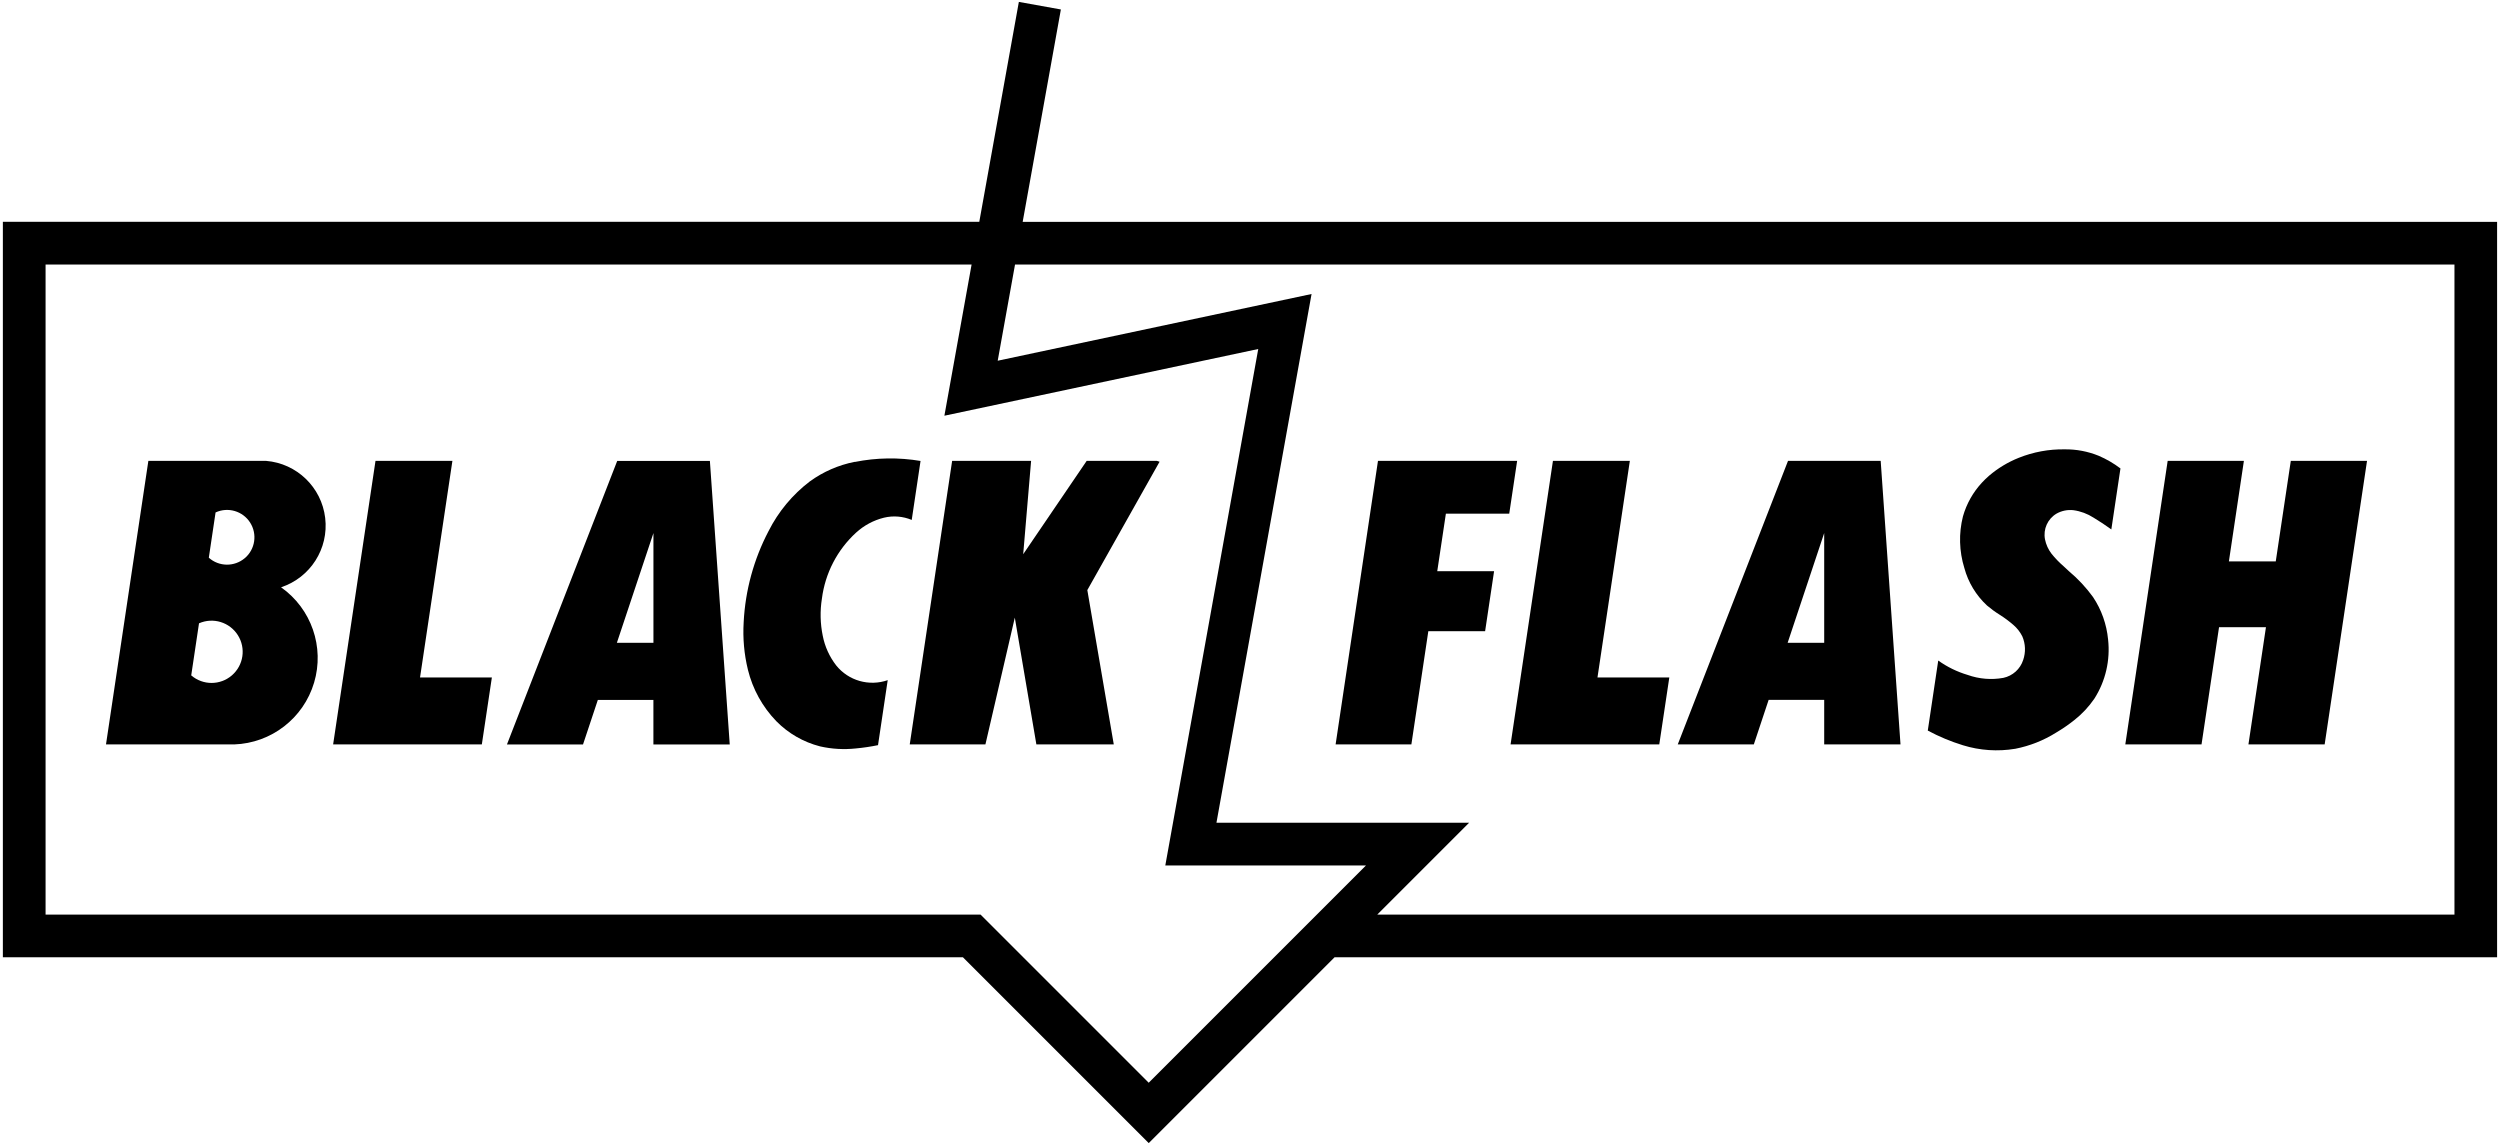
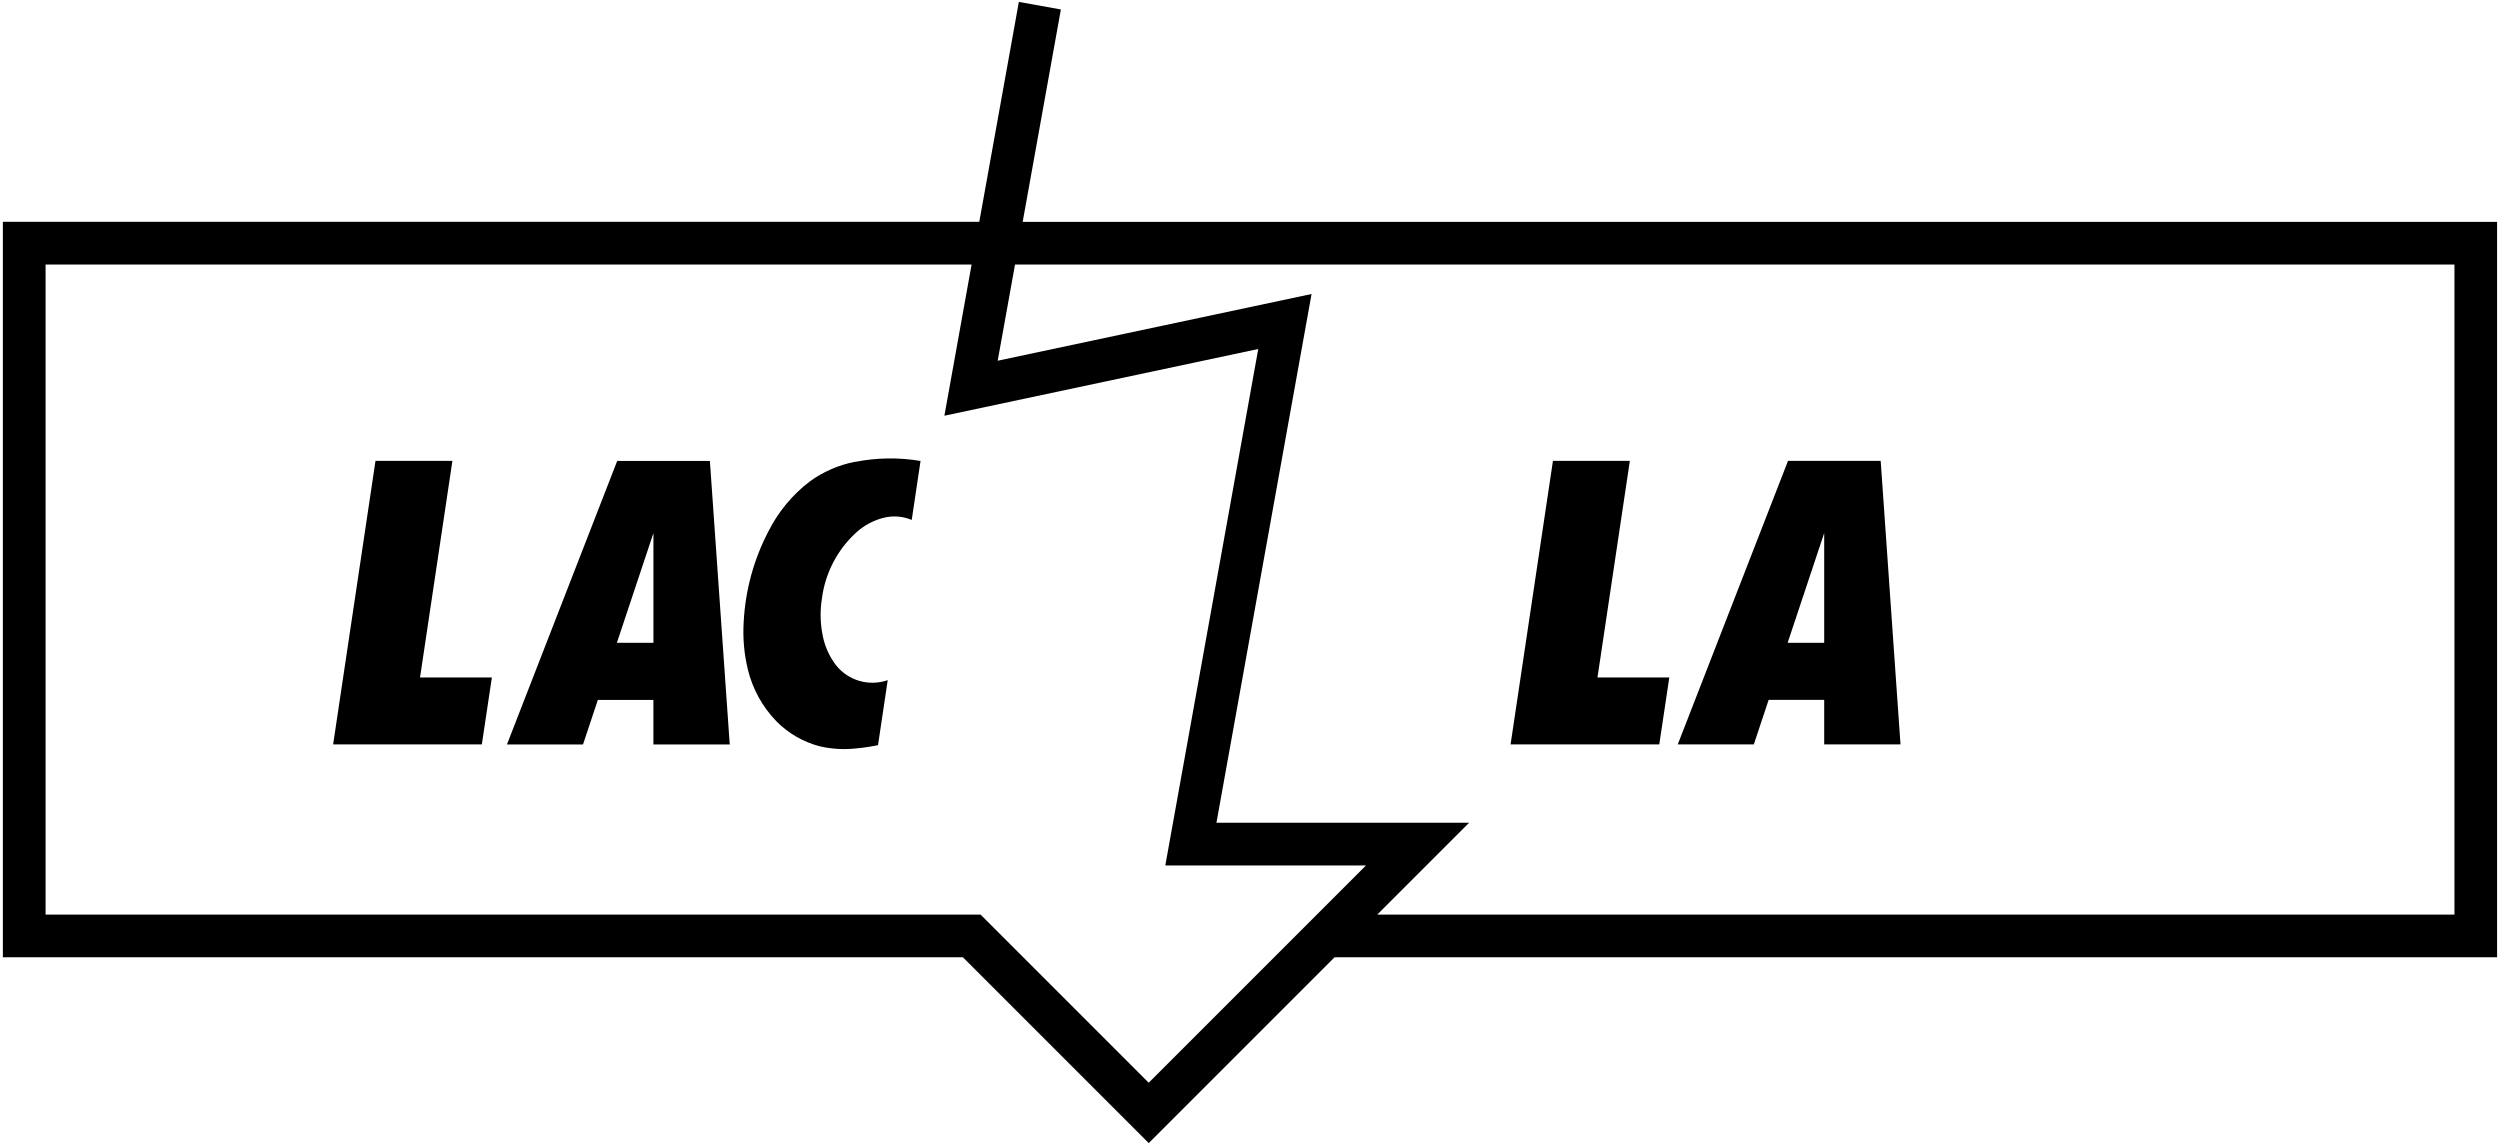
<svg xmlns="http://www.w3.org/2000/svg" id="Ebene_1" version="1.1" viewBox="0 0 655 300">
-   <path d="M85.2,135.7c-.95-8.03-7.43-14.29-15.49-14.95h-30.84l-11.1,74.29h33.59c9.72-.34,18.15-6.85,20.93-16.18,2.78-9.32-.7-19.38-8.65-24.99,7.68-2.54,12.52-10.13,11.56-18.16ZM60.75,176.95c-3.06,2.64-7.59,2.64-10.65,0l2.04-13.64c3.7-1.63,8.03-.3,10.18,3.11,2.16,3.42,1.49,7.89-1.57,10.53ZM64.14,146.23c-2.73,2.32-6.76,2.28-9.43-.11l1.77-11.86c3.25-1.5,7.12-.37,9.05,2.65,1.93,3.02,1.34,7-1.39,9.33Z" />
  <polygon points="98.38 120.75 87.28 195.04 126.24 195.04 128.87 177.49 110.05 177.49 118.53 120.75 98.38 120.75" />
-   <polygon points="249.46 120.75 238.35 195.04 258.18 195.04 265.88 161.82 271.53 195.04 291.81 195.04 284.88 154.6 303.81 120.97 303.1 120.75 284.71 120.75 268.08 145.2 270.15 120.75 249.46 120.75" />
-   <polygon points="374.22 165.38 389.1 165.38 391.45 149.66 376.56 149.66 378.82 134.58 395.42 134.58 397.49 120.75 361.03 120.75 349.93 195.04 369.78 195.04 374.22 165.38" />
  <polygon points="434.73 195.04 437.36 177.49 418.54 177.49 427.02 120.75 406.87 120.75 395.77 195.04 434.73 195.04" />
-   <polygon points="581.39 164.32 593.68 164.32 589.09 195.04 609.06 195.04 620.16 120.75 600.19 120.75 596.25 147.08 583.97 147.08 587.9 120.75 567.93 120.75 556.83 195.04 576.8 195.04 581.39 164.32" />
-   <path d="M528.01,196.18c3.81-.75,7.44-2.19,10.73-4.26,1.66-.98,3.25-2.08,4.76-3.28,2.02-1.59,3.78-3.48,5.23-5.6,2.93-4.6,4.19-10.07,3.59-15.49-.38-3.98-1.73-7.81-3.95-11.13-1.81-2.49-3.91-4.75-6.27-6.73-.5-.46-1-.92-1.5-1.39-1.14-.99-2.18-2.07-3.12-3.25-.84-1.1-1.42-2.38-1.69-3.74-.52-2.66.69-5.36,3.02-6.74,1.35-.76,2.9-1.07,4.43-.9,1.88.26,3.68.93,5.28,1.96,1.59.96,3.15,1.99,4.65,3.08l2.39-15.98c-1.77-1.34-3.7-2.46-5.74-3.33-2.82-1.14-5.84-1.71-8.88-1.67-4.12-.07-8.21.69-12.03,2.22-2.83,1.13-5.45,2.71-7.77,4.69-.65.56-1.26,1.16-1.85,1.79-2.35,2.52-4.06,5.57-5,8.88-1.12,4.45-.99,9.12.37,13.51,1.01,3.76,3.07,7.16,5.92,9.81,1.04.88,2.14,1.69,3.3,2.41,1.29.81,2.51,1.72,3.66,2.72.96.83,1.74,1.84,2.31,2.97.84,1.96.92,4.15.23,6.17-.77,2.39-2.75,4.18-5.2,4.7-3.13.57-6.35.3-9.35-.77-2.76-.82-5.37-2.09-7.71-3.77l-2.74,18.35c2.94,1.58,6.03,2.87,9.22,3.85,4.43,1.37,9.12,1.68,13.69.92Z" />
  <path d="M223.94,121c-4.25.84-8.27,2.59-11.78,5.14-4.53,3.46-8.22,7.9-10.79,12.99-3.88,7.4-6.11,15.55-6.53,23.9-.25,4.18.12,8.36,1.11,12.43,1.24,5.08,3.81,9.74,7.45,13.5,3.15,3.2,7.1,5.47,11.45,6.59,3.08.7,6.26.88,9.4.54,1.95-.18,3.88-.47,5.79-.86l2.54-17.03c-4.86,1.69-10.26.16-13.49-3.85-1.77-2.28-2.98-4.94-3.53-7.77-.66-3.21-.74-6.52-.22-9.75.85-6.64,4.02-12.77,8.96-17.29,2.07-1.89,4.59-3.24,7.31-3.91,2.42-.58,4.96-.37,7.26.59l2.31-15.45c-5.71-.96-11.54-.88-17.22.26Z" />
  <path d="M191.19,195.04l-1.63-23.3-3.57-50.98h-24.28l-18.54,47.67-10.35,26.62h19.93l3.88-11.66h14.56v11.66h19.99ZM161.62,168.42l9.58-28.76v28.76h-9.58Z" />
  <path d="M463.38,183.37h14.56v11.66h19.99l-1.63-23.3-3.56-50.98h-24.28l-18.54,47.67-10.35,26.62h19.93l3.88-11.66ZM477.94,139.66v28.76h-9.58l9.58-28.76Z" />
  <path d="M267.94,58.13l10.01-55.65-11.01-1.98-19.51,108.42,82.23-17.48-24.35,135.31h52.58l-56.93,56.93-44.05-44.05H11.94V69.31h242.63l2.01-11.19H.75v192.69h251.54l48.68,48.68,48.68-48.68h304.59V58.13h-386.3ZM643.06,239.63h-282.22l24.07-24.07h-66.2l24.92-138.53-82.23,17.48,4.54-25.21h377.13v170.32Z" />
</svg>